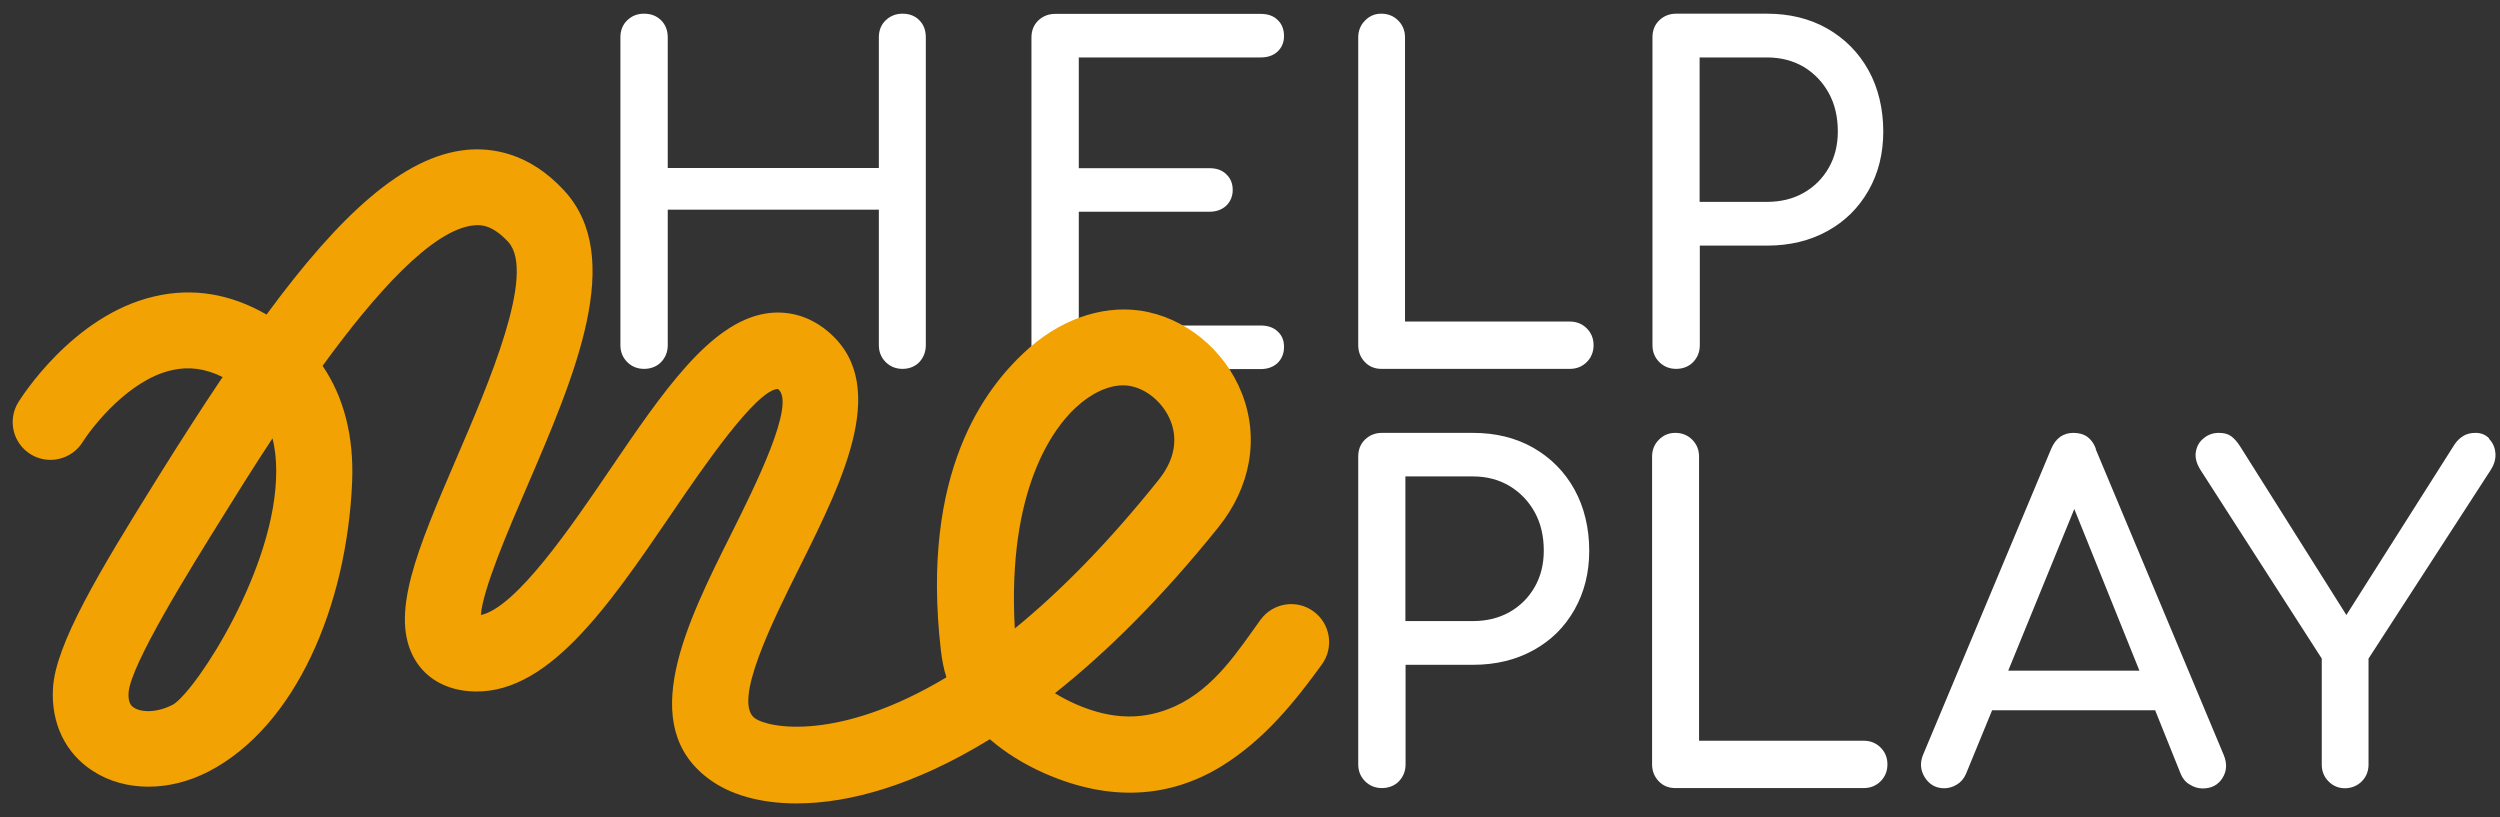
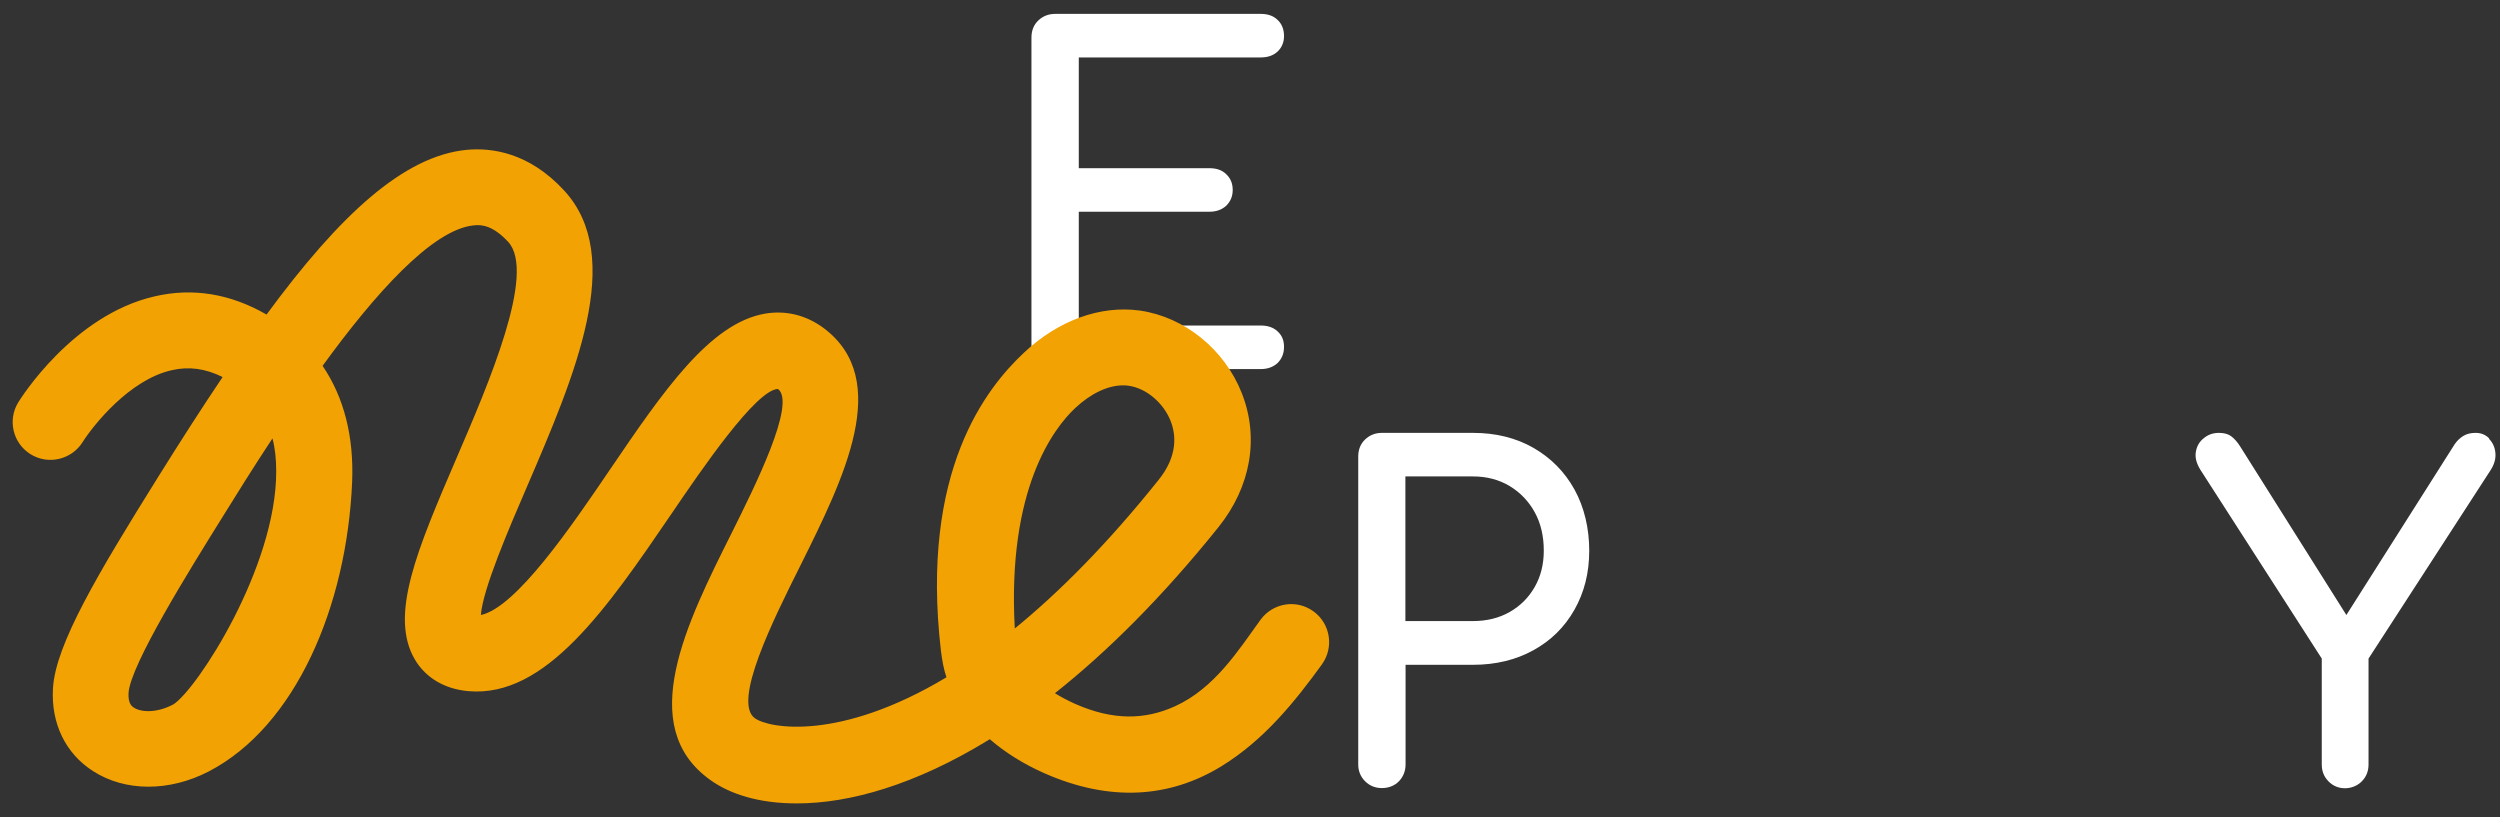
<svg xmlns="http://www.w3.org/2000/svg" width="153" height="50" viewBox="0 0 153 50" fill="none">
  <rect x="0" y="0" width="153" height="50" fill="#333333" stroke="none" />
-   <path d="M55.234 0.838C54.829 0.838 54.481 0.977 54.203 1.243C53.925 1.51 53.786 1.858 53.786 2.286V10.281H40.866V2.286C40.866 1.858 40.727 1.51 40.461 1.243C40.194 0.977 39.846 0.838 39.418 0.838C38.989 0.838 38.665 0.977 38.386 1.243C38.108 1.51 37.969 1.858 37.969 2.286V21.127C37.969 21.533 38.108 21.88 38.386 22.158C38.665 22.436 39.012 22.575 39.418 22.575C39.823 22.575 40.194 22.436 40.461 22.158C40.727 21.88 40.866 21.533 40.866 21.127V12.831H53.786V21.127C53.786 21.533 53.925 21.88 54.203 22.158C54.481 22.436 54.829 22.575 55.234 22.575C55.64 22.575 55.999 22.436 56.266 22.158C56.52 21.88 56.66 21.533 56.66 21.127V2.286C56.66 1.858 56.532 1.51 56.266 1.243C56.011 0.977 55.663 0.838 55.234 0.838Z" fill="white" />
-   <path d="M96.067 19.679H85.987V2.286C85.987 1.881 85.847 1.533 85.569 1.255C85.291 0.977 84.944 0.838 84.538 0.838C84.133 0.838 83.82 0.977 83.542 1.255C83.264 1.533 83.124 1.881 83.124 2.286V21.127C83.124 21.533 83.264 21.88 83.53 22.158C83.797 22.436 84.133 22.575 84.55 22.575H96.079C96.484 22.575 96.832 22.436 97.11 22.158C97.388 21.88 97.527 21.533 97.527 21.127C97.527 20.721 97.388 20.374 97.11 20.096C96.832 19.818 96.484 19.679 96.079 19.679H96.067Z" fill="white" />
  <path d="M77.157 3.515C77.586 3.515 77.922 3.399 78.189 3.155C78.443 2.912 78.582 2.599 78.582 2.205C78.582 1.811 78.455 1.464 78.189 1.22C77.933 0.965 77.586 0.85 77.157 0.85H64.573C64.168 0.85 63.82 0.989 63.542 1.255C63.264 1.522 63.125 1.869 63.125 2.298V21.139C63.125 21.544 63.264 21.892 63.542 22.17C63.82 22.448 64.168 22.587 64.573 22.587H77.157C77.586 22.587 77.922 22.46 78.189 22.216C78.443 21.961 78.582 21.637 78.582 21.232C78.582 20.826 78.455 20.525 78.189 20.281C77.933 20.038 77.586 19.922 77.157 19.922H66.022V12.958H74.017C74.446 12.958 74.782 12.831 75.048 12.587C75.303 12.332 75.442 12.02 75.442 11.626C75.442 11.232 75.315 10.919 75.048 10.664C74.793 10.409 74.446 10.293 74.017 10.293H66.022V3.515H77.157Z" fill="white" />
-   <path d="M114.352 4.302C113.75 3.213 112.904 2.367 111.838 1.753C110.76 1.139 109.532 0.838 108.141 0.838H102.58C102.174 0.838 101.826 0.977 101.548 1.243C101.27 1.51 101.131 1.858 101.131 2.286V21.127C101.131 21.533 101.27 21.88 101.548 22.158C101.826 22.436 102.174 22.575 102.58 22.575C102.985 22.575 103.356 22.436 103.622 22.158C103.889 21.88 104.028 21.533 104.028 21.127V15.032H108.141C109.532 15.032 110.772 14.731 111.838 14.14C112.915 13.549 113.75 12.715 114.352 11.66C114.955 10.606 115.256 9.401 115.256 8.045C115.256 6.689 114.955 5.38 114.352 4.302ZM111.919 10.27C111.548 10.919 111.038 11.429 110.389 11.799C109.74 12.17 108.987 12.355 108.13 12.355H104.016V3.515H108.13C108.987 3.515 109.74 3.712 110.389 4.094C111.038 4.488 111.548 5.021 111.919 5.693C112.29 6.365 112.475 7.153 112.475 8.045C112.475 8.879 112.29 9.621 111.919 10.27Z" fill="white" />
  <path d="M93.843 27.407C92.765 26.793 91.537 26.492 90.146 26.492H84.573C84.167 26.492 83.82 26.631 83.542 26.898C83.264 27.164 83.124 27.512 83.124 27.94V46.781C83.124 47.187 83.264 47.534 83.542 47.812C83.82 48.09 84.167 48.23 84.573 48.23C84.978 48.23 85.349 48.09 85.616 47.812C85.882 47.534 86.021 47.187 86.021 46.781V40.686H90.146C91.537 40.686 92.777 40.385 93.843 39.794C94.92 39.203 95.754 38.38 96.357 37.314C96.96 36.248 97.261 35.055 97.261 33.699C97.261 32.343 96.96 31.046 96.357 29.956C95.754 28.867 94.909 28.021 93.843 27.407ZM93.924 35.924C93.553 36.573 93.043 37.083 92.394 37.453C91.745 37.824 90.992 38.01 90.135 38.01H86.01V29.157H90.135C90.992 29.157 91.734 29.354 92.394 29.748C93.043 30.142 93.553 30.675 93.924 31.347C94.295 32.019 94.48 32.807 94.48 33.699C94.48 34.533 94.295 35.275 93.924 35.924Z" fill="white" />
-   <path d="M114.062 45.333H103.982V27.94C103.982 27.535 103.842 27.187 103.564 26.909C103.286 26.631 102.939 26.492 102.533 26.492C102.128 26.492 101.803 26.631 101.525 26.909C101.247 27.187 101.108 27.535 101.108 27.94V46.781C101.108 47.187 101.247 47.534 101.513 47.812C101.78 48.09 102.116 48.23 102.533 48.23H114.062C114.468 48.23 114.816 48.09 115.094 47.812C115.372 47.534 115.511 47.187 115.511 46.781C115.511 46.376 115.372 46.028 115.094 45.75C114.816 45.472 114.468 45.333 114.062 45.333Z" fill="white" />
-   <path d="M128.268 27.465C128.025 26.816 127.573 26.492 126.901 26.492C126.264 26.492 125.812 26.816 125.534 27.465L117.712 46.144C117.492 46.642 117.515 47.117 117.793 47.569C118.072 48.009 118.465 48.241 118.987 48.241C119.242 48.241 119.497 48.172 119.752 48.021C120.007 47.87 120.192 47.65 120.319 47.361L121.918 43.467H131.895L133.459 47.361C133.575 47.639 133.749 47.859 134.004 48.009C134.259 48.172 134.525 48.253 134.803 48.253C135.336 48.253 135.742 48.044 136.008 47.627C136.275 47.21 136.31 46.746 136.101 46.225L128.257 27.488L128.268 27.465ZM122.903 41.045L126.947 31.15L130.933 41.045H122.903Z" fill="white" />
  <path d="M152.346 26.84C152.126 26.608 151.848 26.492 151.512 26.492C151.211 26.492 150.967 26.55 150.759 26.677C150.55 26.805 150.376 26.967 150.226 27.187L143.598 37.639L137.086 27.303C136.924 27.048 136.738 26.84 136.553 26.701C136.368 26.561 136.113 26.492 135.8 26.492C135.441 26.492 135.139 26.596 134.873 26.816C134.606 27.025 134.444 27.303 134.386 27.651C134.328 27.998 134.421 28.358 134.664 28.751L142.092 40.304V46.793C142.092 47.198 142.231 47.546 142.509 47.824C142.787 48.102 143.123 48.241 143.505 48.241C143.888 48.241 144.258 48.102 144.536 47.824C144.815 47.546 144.954 47.198 144.954 46.793V40.304L152.439 28.751C152.659 28.404 152.752 28.056 152.717 27.709C152.682 27.361 152.555 27.083 152.323 26.851L152.346 26.84Z" fill="white" />
  <path d="M48.734 49.168C46.474 49.168 44.678 48.612 43.45 47.72C38.873 44.429 42.013 38.137 44.794 32.587C46.173 29.817 48.757 24.661 47.61 23.804C46.266 23.85 42.917 28.763 41.121 31.405C37.147 37.233 33.392 42.725 28.653 42.297C27.216 42.169 26.058 41.486 25.397 40.373C23.798 37.673 25.536 33.63 27.946 28.021C29.893 23.502 32.836 16.678 31.098 14.8C30.183 13.816 29.499 13.734 29.001 13.792C26.451 14.036 22.917 18.022 19.742 22.39C21.052 24.314 21.666 26.724 21.55 29.505C21.226 37.106 18.086 44.452 12.779 47.21C10.368 48.461 7.657 48.461 5.687 47.187C4.007 46.109 3.115 44.267 3.242 42.123C3.393 39.446 6.012 35.066 9.685 29.18C11.052 26.99 12.361 24.951 13.624 23.074C12.57 22.552 11.55 22.413 10.508 22.657C7.924 23.236 5.71 26.028 5.062 27.048C4.39 28.126 2.964 28.473 1.875 27.801C0.786 27.129 0.45 25.704 1.122 24.615C1.261 24.395 4.447 19.285 9.465 18.137C11.794 17.593 14.1 17.975 16.313 19.25C20.785 13.167 24.702 9.54 28.572 9.169C30.102 9.03 32.373 9.331 34.516 11.649C38.294 15.727 35.211 22.912 32.222 29.852C31.133 32.378 29.545 36.063 29.429 37.639C31.585 37.187 34.991 32.181 37.297 28.786C40.588 23.943 43.438 19.771 46.833 19.192C48.108 18.983 49.336 19.285 50.402 20.073C54.655 23.247 51.63 29.296 48.965 34.649C47.308 37.963 44.817 42.957 46.196 43.954C47.065 44.58 51.376 45.379 57.922 41.451C57.748 40.929 57.656 40.385 57.586 39.84C56.3 28.798 60.379 23.734 62.661 21.59C64.77 19.598 67.354 18.671 69.764 19.007C72.499 19.401 74.944 21.382 75.998 24.059C77.076 26.793 76.555 29.794 74.561 32.274C71.097 36.584 67.737 39.91 64.562 42.424C64.933 42.656 65.35 42.876 65.79 43.073C68.119 44.104 70.066 44.058 71.908 43.224C74.33 42.123 75.778 39.817 77.145 37.928C77.899 36.897 79.347 36.654 80.39 37.419C81.421 38.172 81.653 39.62 80.9 40.663C79.278 42.899 77.389 45.275 74.747 46.897C71.549 48.855 67.899 49.075 63.924 47.326C62.638 46.758 61.514 46.051 60.576 45.24C55.987 48.067 51.943 49.168 48.78 49.168H48.734ZM16.683 26.816C15.467 28.659 14.412 30.362 13.613 31.648C11.643 34.812 7.97 40.698 7.866 42.413C7.831 43.073 8.086 43.235 8.19 43.305C8.63 43.595 9.581 43.653 10.612 43.108C12.06 42.181 16.915 34.719 16.904 28.844C16.904 28.102 16.834 27.43 16.672 26.816H16.683ZM68.722 23.584C67.806 23.584 66.752 24.082 65.802 24.974C64.504 26.191 61.63 29.898 62.105 38.462C64.793 36.272 67.748 33.317 70.9 29.377C72.105 27.882 71.966 26.585 71.641 25.762C71.201 24.649 70.147 23.757 69.069 23.607C68.953 23.584 68.837 23.584 68.722 23.584Z" fill="#F2A203" />
</svg>